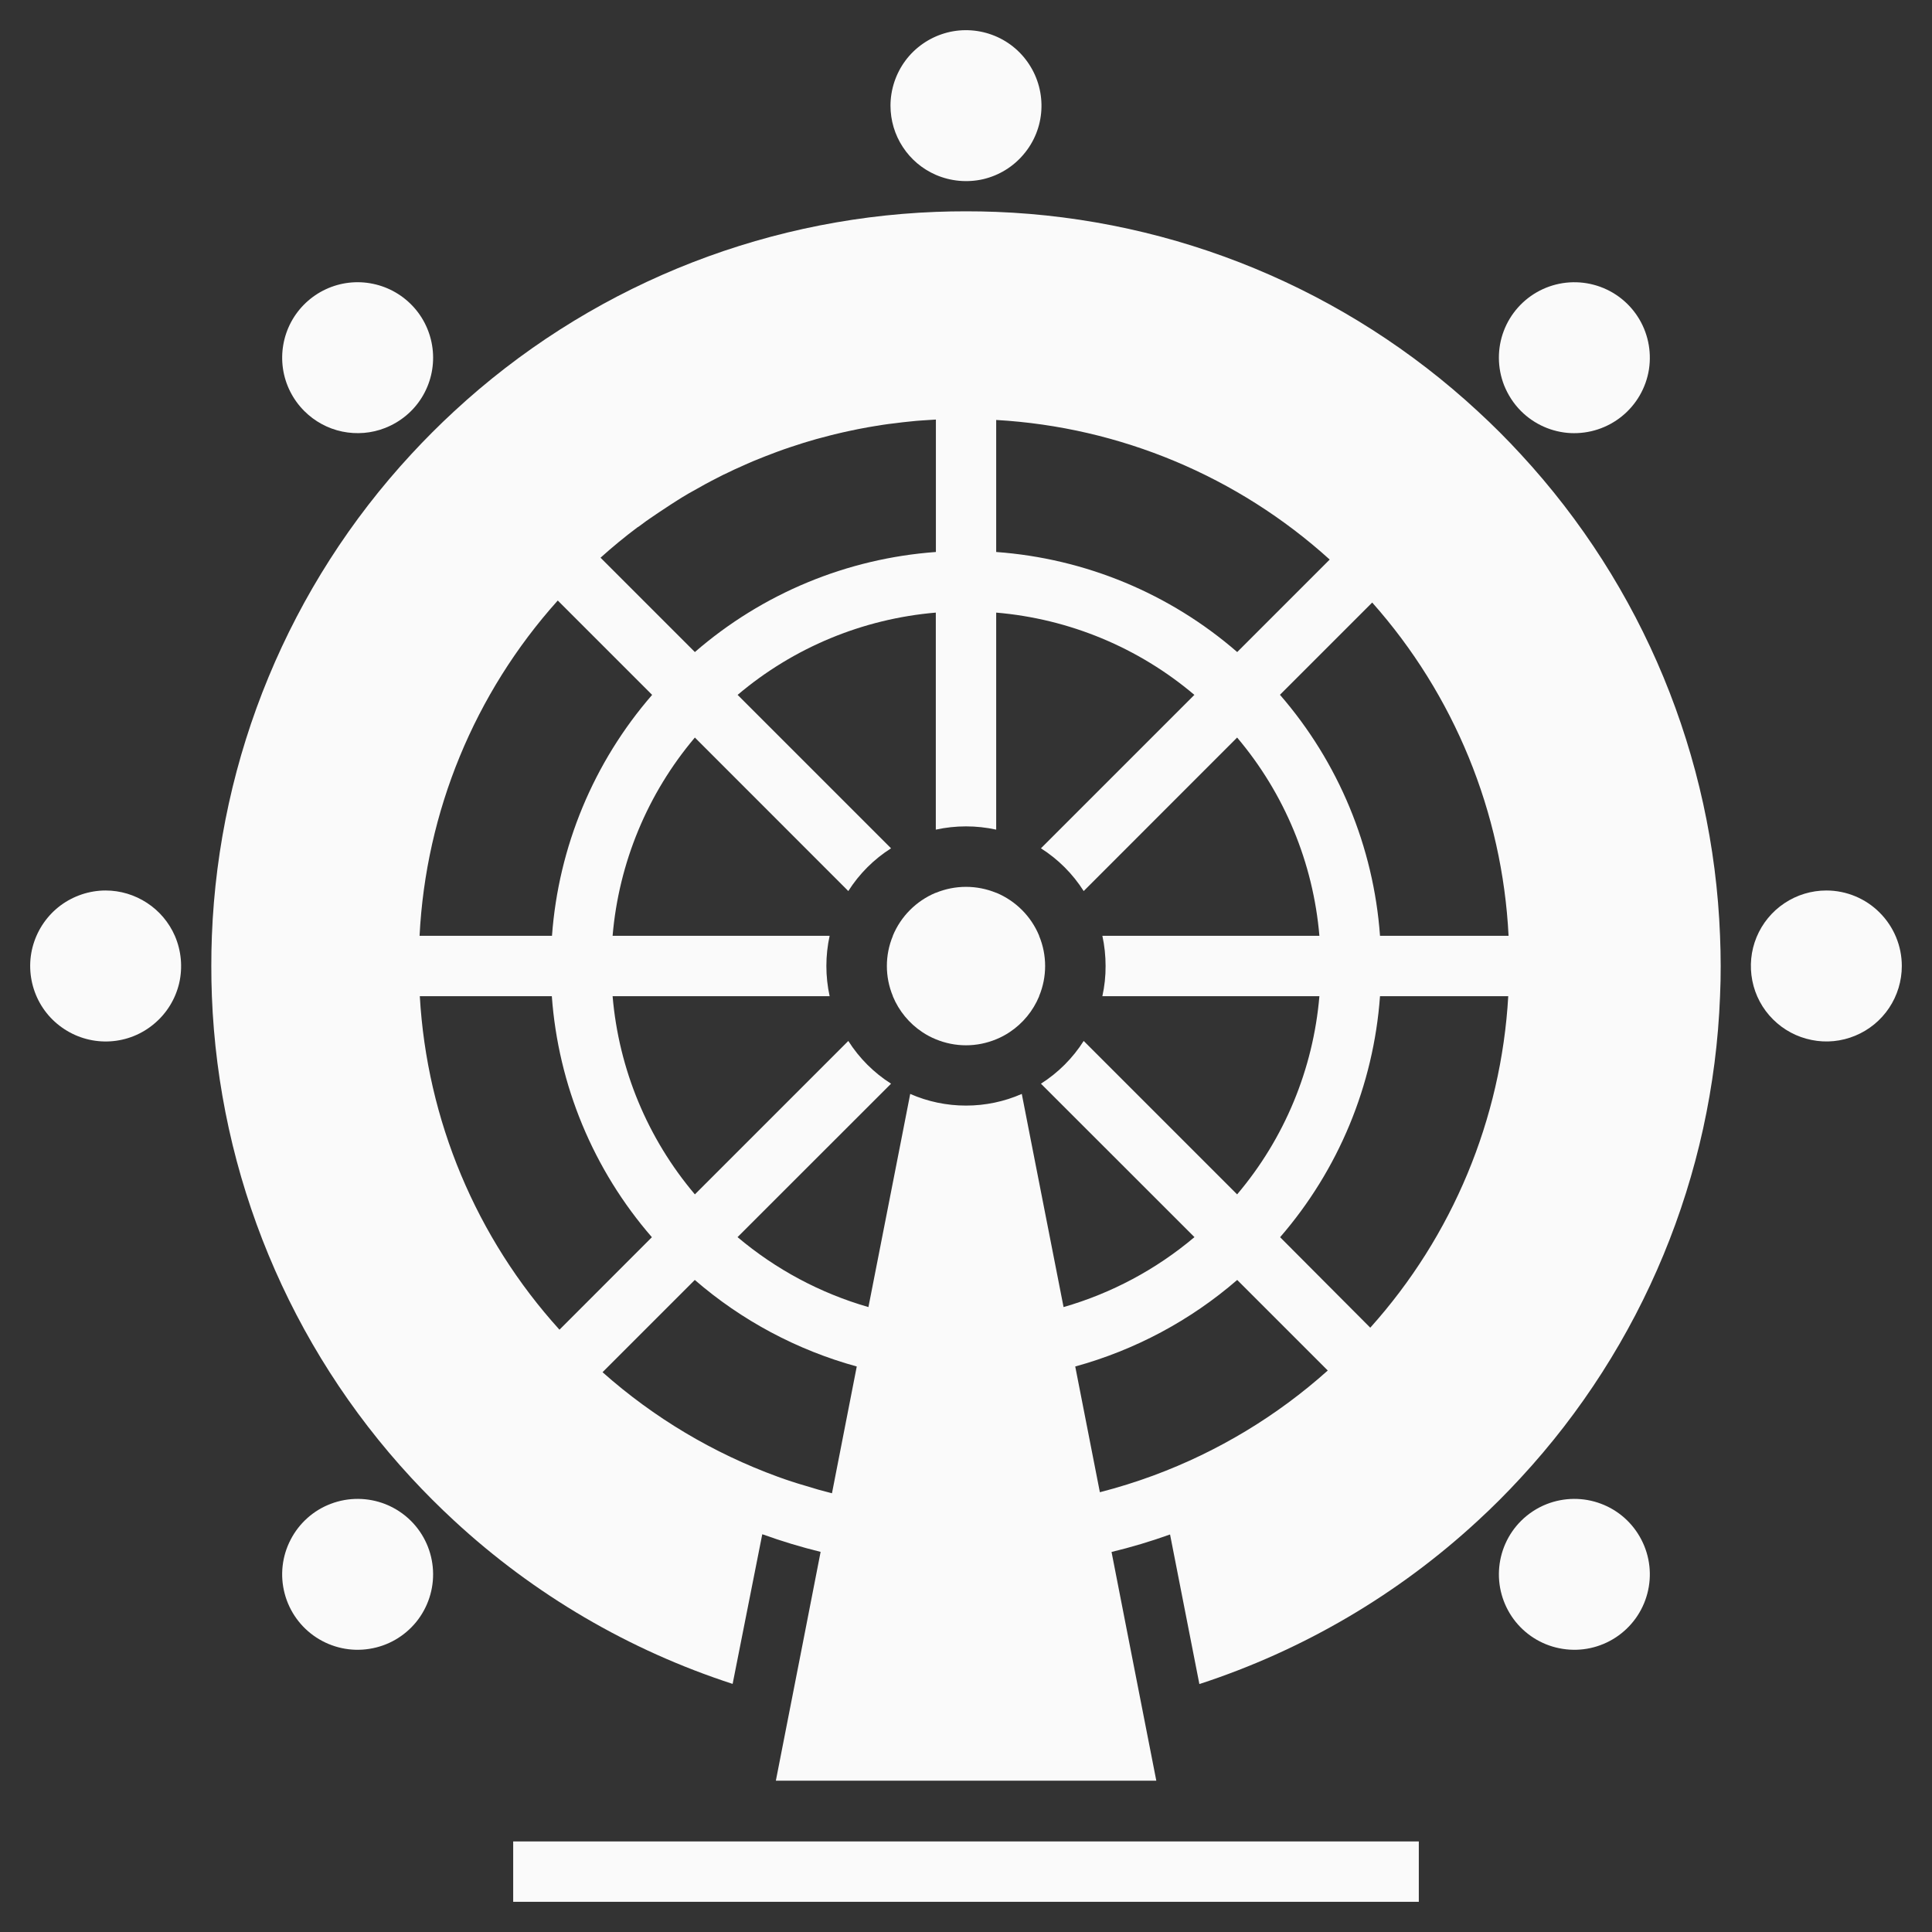
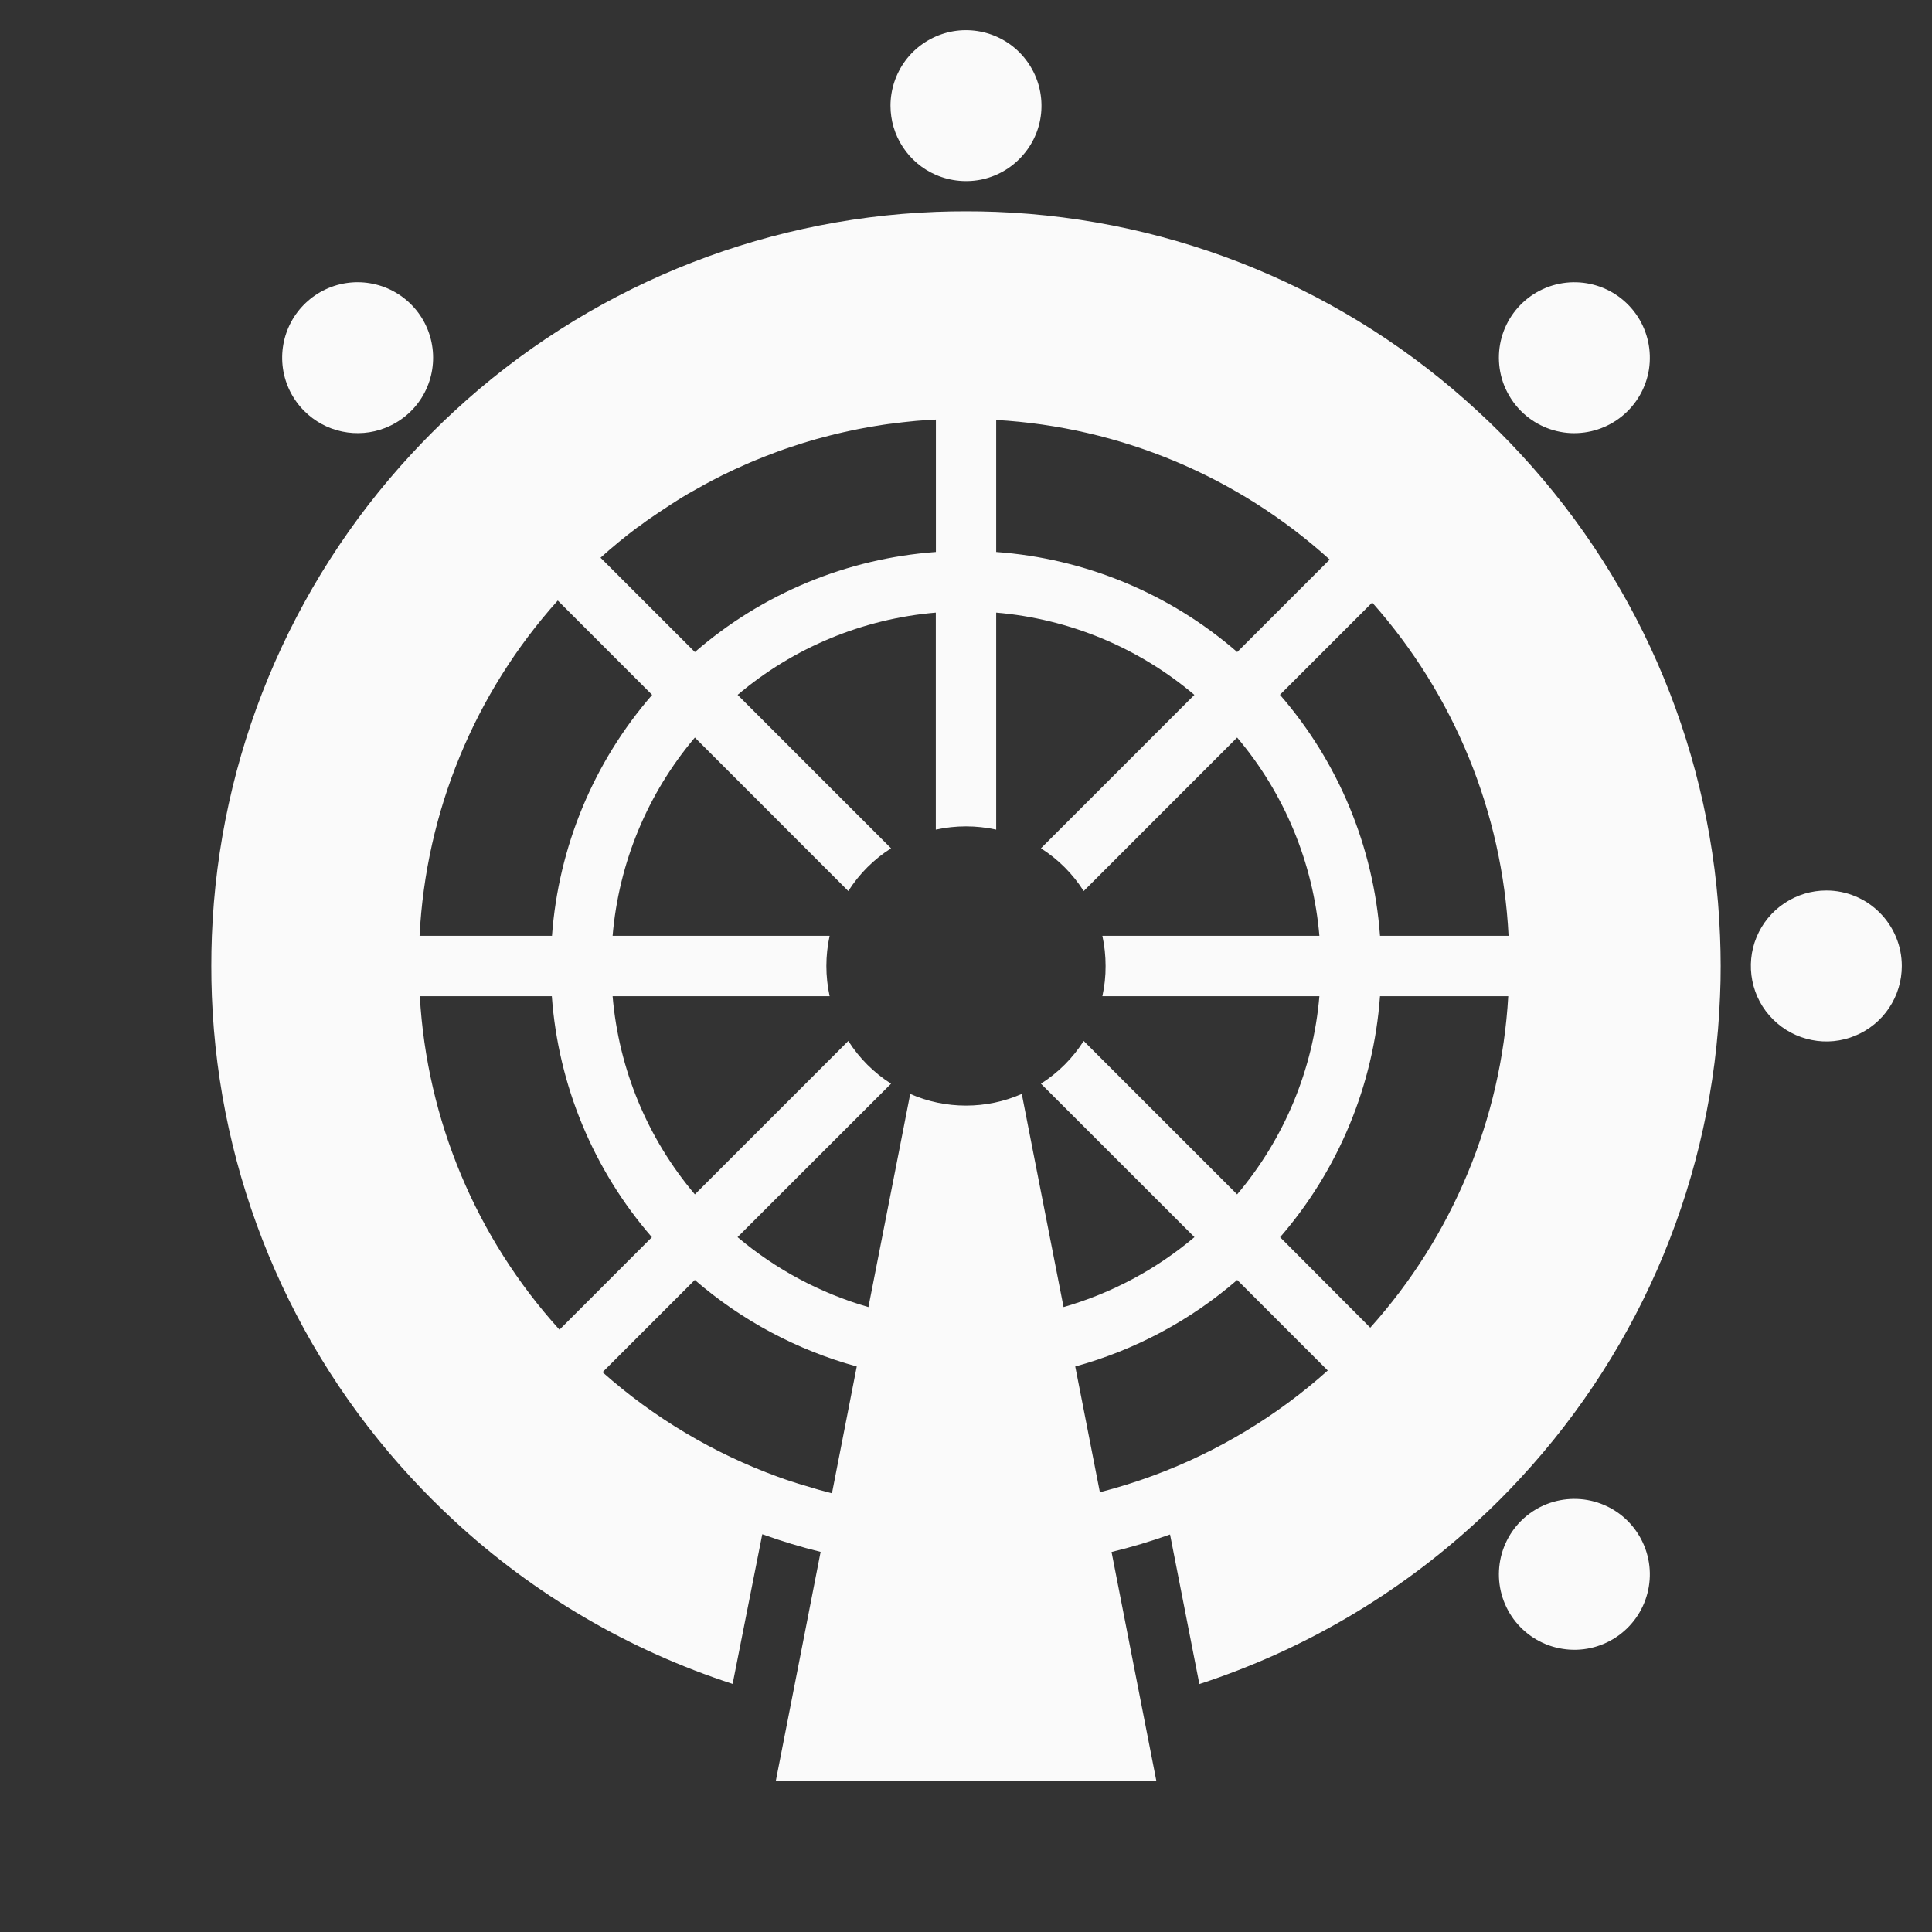
<svg xmlns="http://www.w3.org/2000/svg" width="24" height="24" viewBox="0 0 24 24" fill="none">
  <rect x="0" y="0" width="24" height="24" fill="#333333" stroke="none" />
  <g clip-path="url(#clip0_11_515)">
    <path d="M21.367 11.625C21.282 9.399 20.404 7.277 18.891 5.642C18.722 5.458 18.545 5.281 18.36 5.111C16.725 3.597 14.602 2.718 12.375 2.632C12.25 2.627 12.125 2.625 12 2.625C11.875 2.625 11.75 2.627 11.625 2.632C9.399 2.718 7.277 3.596 5.642 5.109C5.458 5.279 5.281 5.456 5.111 5.64C3.597 7.275 2.718 9.398 2.632 11.625C2.627 11.75 2.625 11.875 2.625 12C2.625 12.125 2.627 12.25 2.632 12.375C2.718 14.601 3.596 16.723 5.109 18.358C5.279 18.542 5.456 18.719 5.64 18.889C6.633 19.808 7.814 20.5 9.101 20.918L9.469 19.06H9.473C9.709 19.145 9.95 19.218 10.194 19.278L9.973 20.41L9.638 22.12H14.364L14.029 20.41L13.808 19.279C14.053 19.22 14.294 19.148 14.531 19.063H14.535L14.899 20.92C16.185 20.501 17.365 19.809 18.358 18.891C18.542 18.722 18.719 18.545 18.889 18.36C20.403 16.725 21.282 14.602 21.367 12.375C21.373 12.25 21.375 12.125 21.375 12C21.375 11.875 21.372 11.75 21.367 11.625ZM9.663 18.345C8.862 18.053 8.122 17.612 7.485 17.046L8.631 15.9C9.213 16.404 9.901 16.771 10.643 16.975L10.335 18.55C10.223 18.522 10.113 18.491 10.003 18.456C9.888 18.423 9.775 18.386 9.663 18.345ZM7.928 6.546C7.961 6.521 7.994 6.499 8.027 6.473C8.039 6.466 8.049 6.458 8.06 6.45L8.154 6.386L8.197 6.357L8.285 6.299C8.301 6.288 8.317 6.278 8.332 6.268L8.418 6.213L8.469 6.181L8.556 6.129L8.603 6.103C8.655 6.073 8.707 6.044 8.76 6.015L8.831 5.977L8.903 5.94L8.979 5.901L9.051 5.867L9.13 5.829L9.2 5.798L9.284 5.76L9.351 5.731C9.382 5.718 9.413 5.706 9.445 5.693L9.505 5.669C9.546 5.653 9.587 5.637 9.628 5.622L9.66 5.61C9.712 5.591 9.765 5.572 9.817 5.555L9.866 5.539L9.977 5.503L10.037 5.485L10.139 5.455L10.203 5.438C10.237 5.429 10.27 5.42 10.305 5.411L10.368 5.395L10.475 5.37L10.534 5.357L10.658 5.331L10.7 5.323C10.756 5.312 10.813 5.302 10.869 5.293L10.902 5.288C10.949 5.28 10.993 5.273 11.039 5.267L11.098 5.26C11.135 5.255 11.172 5.25 11.21 5.246L11.276 5.239L11.384 5.228L11.452 5.223C11.488 5.22 11.524 5.218 11.56 5.216L11.626 5.212V6.857C10.52 6.937 9.47 7.373 8.632 8.1L7.46 6.928C7.608 6.795 7.762 6.668 7.921 6.549L7.928 6.546ZM13.734 12C13.735 12.126 13.721 12.252 13.694 12.375H16.39C16.313 13.282 15.956 14.143 15.368 14.837L13.462 12.931C13.326 13.145 13.145 13.326 12.931 13.462L14.838 15.368C14.363 15.769 13.809 16.065 13.212 16.237L12.803 14.152L12.693 13.589C12.475 13.685 12.239 13.734 12 13.734C11.761 13.734 11.525 13.685 11.307 13.589L11.197 14.152L10.788 16.237C10.191 16.065 9.637 15.769 9.162 15.368L11.069 13.462C10.855 13.326 10.674 13.145 10.538 12.931L8.632 14.837C8.044 14.143 7.687 13.282 7.61 12.375H10.306C10.252 12.128 10.252 11.872 10.306 11.625H7.61C7.687 10.718 8.044 9.857 8.632 9.162L10.538 11.069C10.674 10.855 10.855 10.674 11.069 10.538L9.163 8.632C9.857 8.044 10.718 7.687 11.625 7.61V10.306C11.872 10.252 12.128 10.252 12.375 10.306V7.61C13.282 7.687 14.143 8.044 14.837 8.632L12.931 10.538C13.145 10.674 13.326 10.855 13.462 11.069L15.368 9.162C15.956 9.857 16.313 10.718 16.39 11.625H13.694C13.721 11.748 13.734 11.874 13.734 12ZM13.357 16.975C14.099 16.771 14.787 16.404 15.369 15.9L16.494 17.025C15.862 17.591 15.128 18.033 14.332 18.328C14.113 18.409 13.889 18.479 13.663 18.537L13.357 16.975ZM15.369 8.1C14.532 7.373 13.481 6.937 12.375 6.857V5.217C13.914 5.305 15.376 5.917 16.518 6.951L15.369 8.1ZM6.929 7.46L8.101 8.632C7.374 9.469 6.938 10.519 6.857 11.625H5.212C5.29 10.082 5.895 8.613 6.926 7.463L6.929 7.46ZM5.215 12.375H6.855C6.935 13.481 7.371 14.532 8.098 15.369L6.95 16.518C5.915 15.376 5.303 13.914 5.215 12.375ZM15.902 15.369C16.628 14.531 17.063 13.481 17.143 12.375H18.736C18.649 13.902 18.044 15.355 17.022 16.493L15.902 15.369ZM17.143 11.625C17.063 10.519 16.627 9.468 15.9 8.631L17.046 7.485C18.065 8.632 18.663 10.092 18.74 11.625H17.143Z" fill="#FAFAFA" />
    <path d="M11.625 2.172C11.81 2.252 12.016 2.271 12.213 2.226C12.409 2.18 12.586 2.072 12.716 1.917C12.847 1.763 12.924 1.571 12.936 1.37C12.948 1.168 12.895 0.968 12.784 0.799C12.674 0.63 12.512 0.501 12.322 0.432C12.133 0.363 11.925 0.356 11.732 0.414C11.539 0.472 11.369 0.59 11.248 0.752C11.128 0.914 11.062 1.111 11.062 1.313C11.062 1.495 11.115 1.674 11.215 1.826C11.315 1.979 11.457 2.099 11.625 2.172Z" fill="#FAFAFA" />
    <path d="M18.894 5.106C19.058 5.27 19.277 5.368 19.509 5.38C19.741 5.391 19.968 5.317 20.148 5.171C20.328 5.025 20.448 4.817 20.484 4.588C20.519 4.359 20.469 4.124 20.342 3.93C20.215 3.736 20.021 3.596 19.796 3.537C19.572 3.478 19.334 3.504 19.128 3.61C18.922 3.716 18.762 3.895 18.68 4.112C18.598 4.329 18.6 4.569 18.684 4.785C18.732 4.905 18.803 5.015 18.894 5.106Z" fill="#FAFAFA" />
    <path d="M22.688 11.062C22.502 11.062 22.321 11.117 22.167 11.22C22.012 11.323 21.892 11.47 21.821 11.641C21.75 11.812 21.732 12.001 21.768 12.183C21.804 12.365 21.893 12.532 22.025 12.663C22.156 12.794 22.323 12.883 22.505 12.919C22.686 12.956 22.875 12.937 23.046 12.866C23.218 12.795 23.364 12.675 23.467 12.521C23.57 12.367 23.625 12.185 23.625 12C23.625 11.751 23.526 11.513 23.35 11.337C23.175 11.161 22.936 11.062 22.688 11.062Z" fill="#FAFAFA" />
    <path d="M19.215 18.684C19.095 18.731 18.985 18.803 18.894 18.894C18.73 19.058 18.633 19.277 18.621 19.509C18.609 19.741 18.684 19.969 18.83 20.149C18.977 20.329 19.184 20.448 19.414 20.483C19.643 20.519 19.877 20.468 20.071 20.341C20.265 20.214 20.405 20.02 20.464 19.795C20.523 19.571 20.497 19.333 20.39 19.127C20.284 18.921 20.105 18.761 19.888 18.68C19.671 18.598 19.431 18.6 19.215 18.684Z" fill="#FAFAFA" />
-     <path d="M5.106 18.894C5.015 18.803 4.905 18.731 4.785 18.684C4.569 18.6 4.329 18.598 4.112 18.68C3.895 18.761 3.716 18.921 3.61 19.127C3.503 19.333 3.477 19.571 3.536 19.795C3.595 20.02 3.735 20.214 3.929 20.341C4.123 20.468 4.357 20.519 4.586 20.483C4.816 20.448 5.023 20.329 5.17 20.149C5.316 19.969 5.391 19.741 5.379 19.509C5.367 19.277 5.27 19.058 5.106 18.894Z" fill="#FAFAFA" />
-     <path d="M1.312 11.062C1.111 11.062 0.914 11.128 0.752 11.248C0.59 11.369 0.472 11.539 0.414 11.732C0.356 11.925 0.363 12.133 0.432 12.322C0.501 12.512 0.63 12.674 0.799 12.784C0.968 12.895 1.168 12.948 1.369 12.936C1.571 12.924 1.763 12.847 1.917 12.716C2.072 12.586 2.18 12.409 2.226 12.213C2.271 12.016 2.252 11.81 2.172 11.625C2.099 11.458 1.979 11.316 1.826 11.216C1.673 11.116 1.495 11.062 1.312 11.062Z" fill="#FAFAFA" />
    <path d="M4.785 5.316C4.973 5.242 5.133 5.11 5.239 4.939C5.346 4.767 5.394 4.566 5.377 4.365C5.36 4.164 5.279 3.973 5.145 3.822C5.011 3.671 4.832 3.567 4.635 3.526C4.437 3.484 4.231 3.508 4.048 3.593C3.865 3.678 3.714 3.82 3.618 3.997C3.522 4.175 3.486 4.379 3.515 4.579C3.544 4.778 3.637 4.963 3.78 5.106C3.909 5.235 4.073 5.324 4.251 5.361C4.43 5.398 4.616 5.383 4.785 5.316Z" fill="#FAFAFA" />
-     <path d="M12.908 11.622C12.808 11.382 12.618 11.192 12.378 11.091H12.375C12.135 10.992 11.865 10.992 11.625 11.091H11.622C11.382 11.192 11.192 11.382 11.092 11.622C11.091 11.623 11.091 11.624 11.092 11.625C10.992 11.865 10.992 12.135 11.092 12.375C11.091 12.376 11.091 12.377 11.092 12.378C11.167 12.558 11.294 12.713 11.457 12.821C11.509 12.856 11.564 12.885 11.622 12.909C11.742 12.959 11.87 12.985 12 12.985C12.13 12.985 12.258 12.959 12.378 12.909C12.436 12.885 12.491 12.856 12.543 12.821C12.706 12.713 12.833 12.558 12.908 12.378C12.909 12.377 12.909 12.376 12.908 12.375C13.008 12.135 13.008 11.865 12.908 11.625C12.909 11.624 12.909 11.623 12.908 11.622Z" fill="#FAFAFA" />
-     <path d="M17.625 22.875H6.375V23.625H17.625V22.875Z" fill="#FAFAFA" />
  </g>
  <defs>
    <clipPath id="clip0_11_515">
      <rect width="24" height="24" fill="white" />
    </clipPath>
  </defs>
</svg>